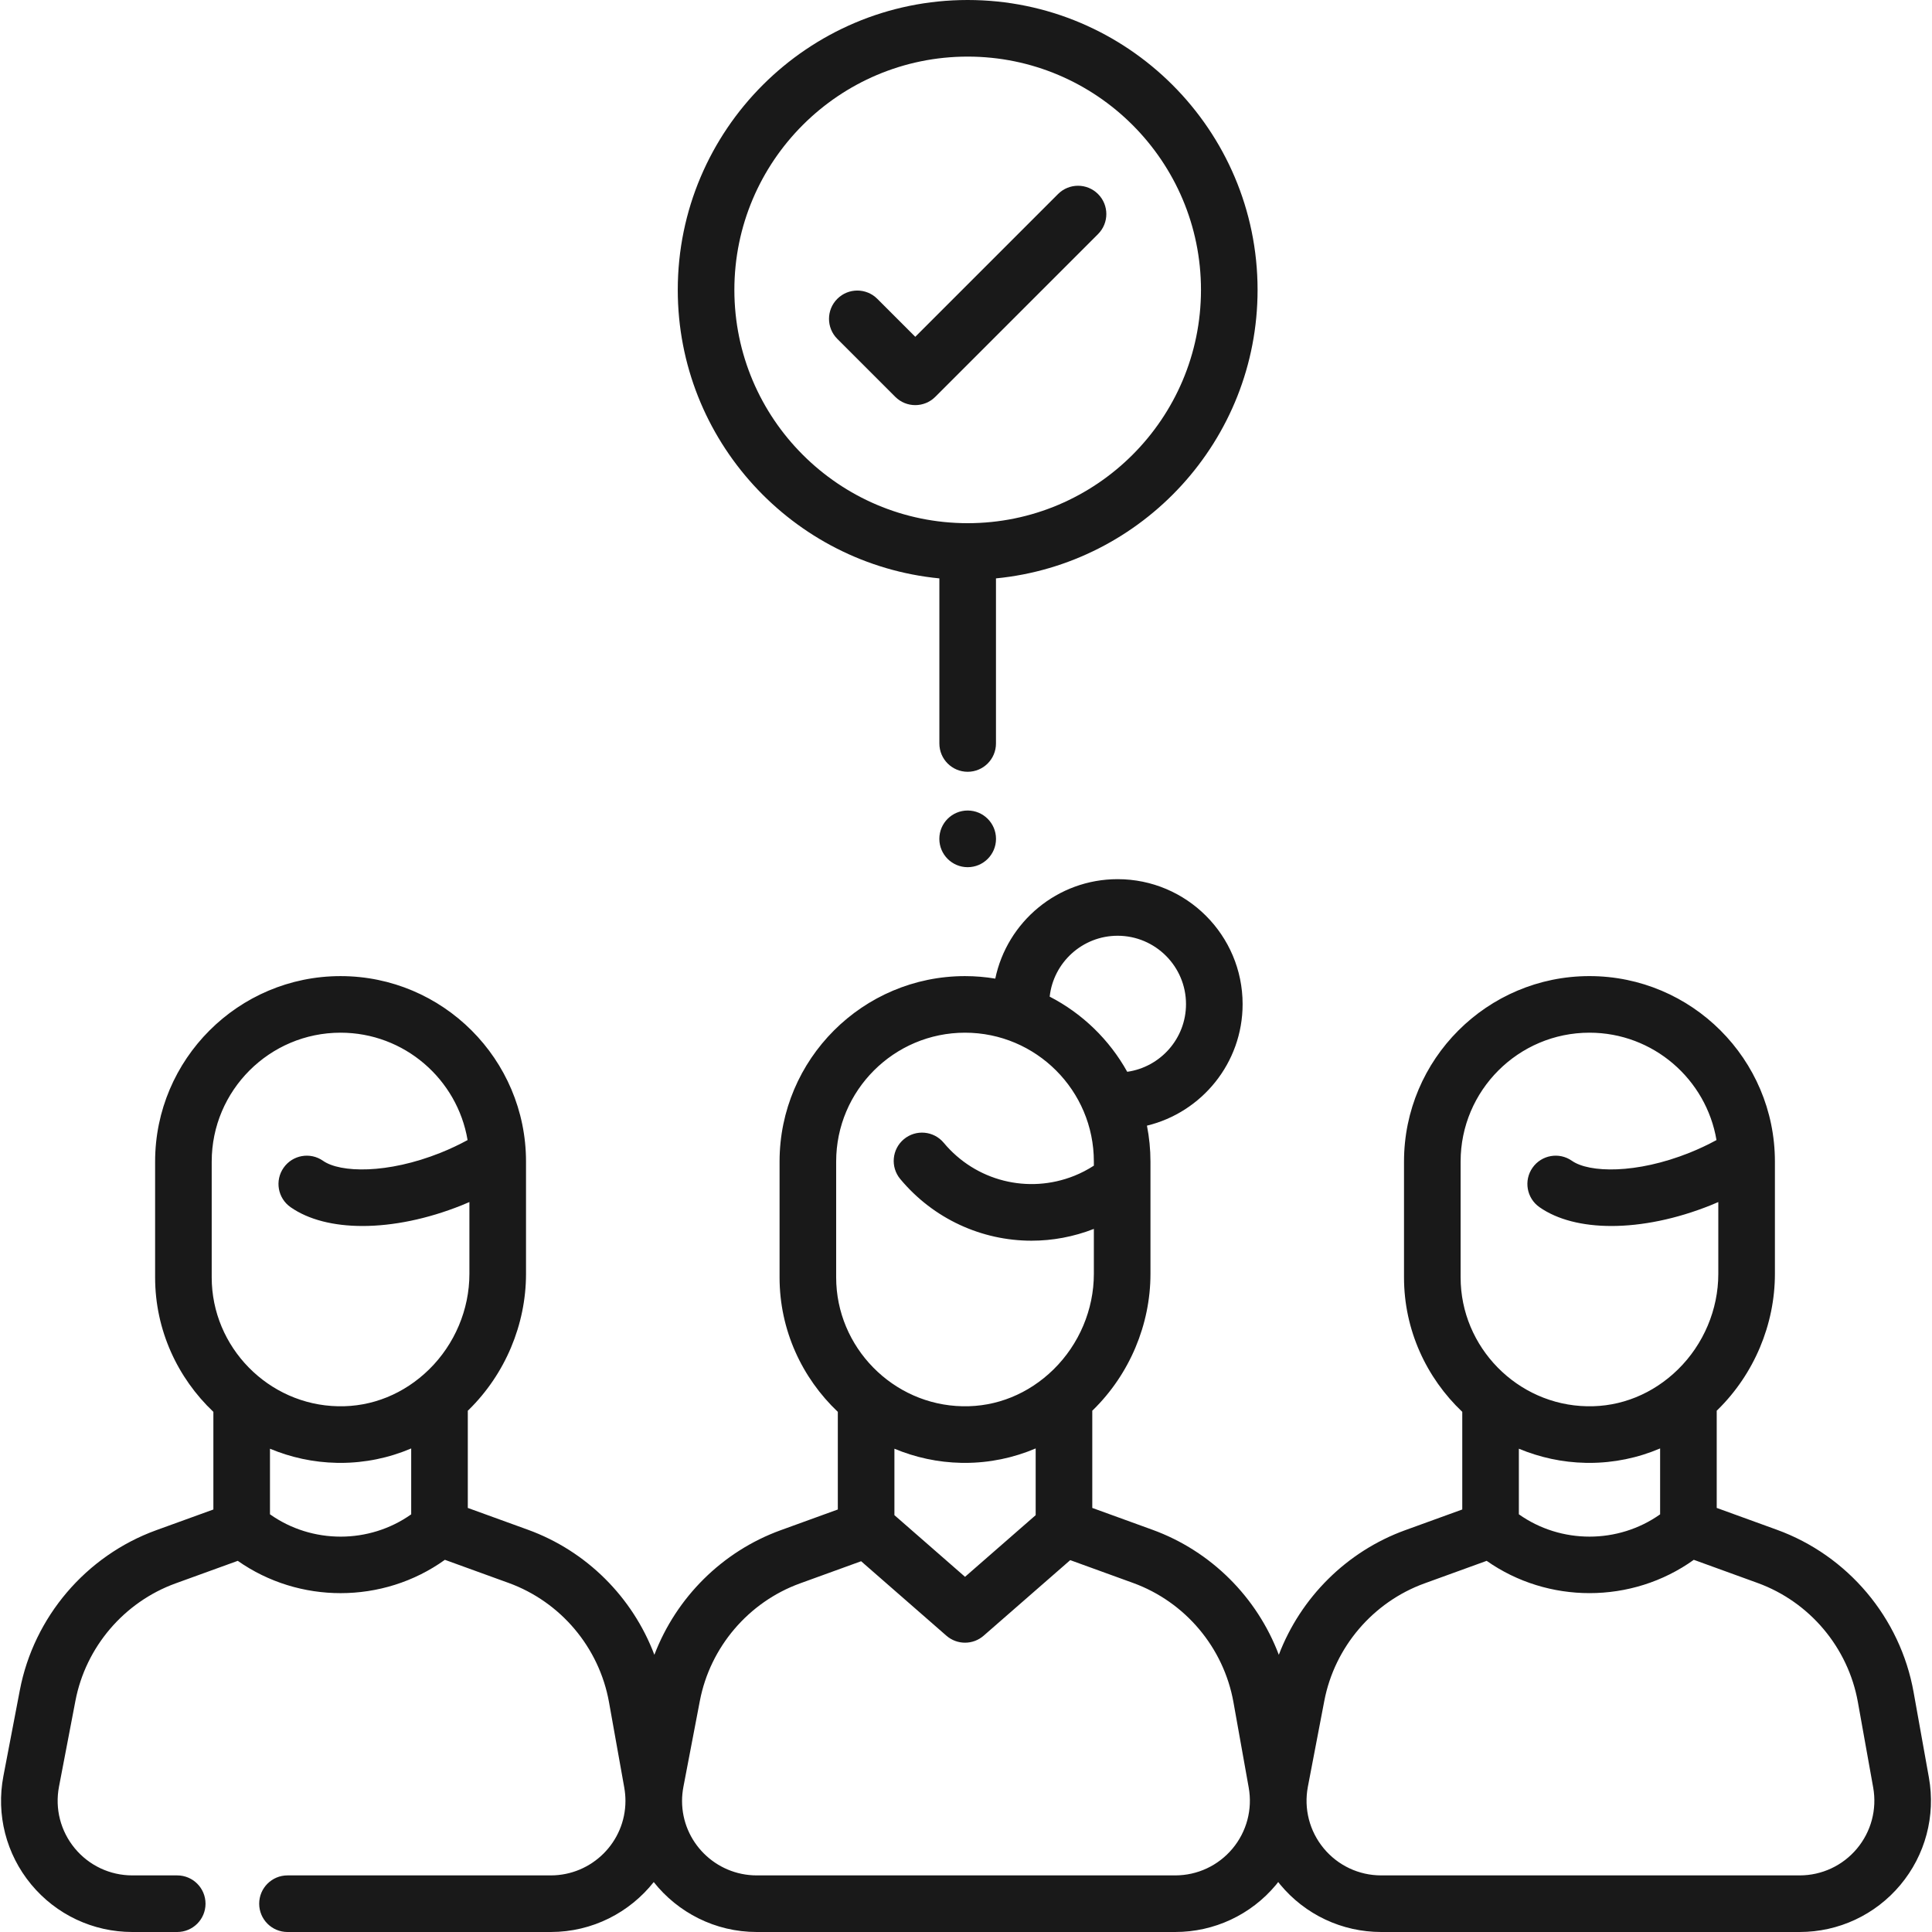
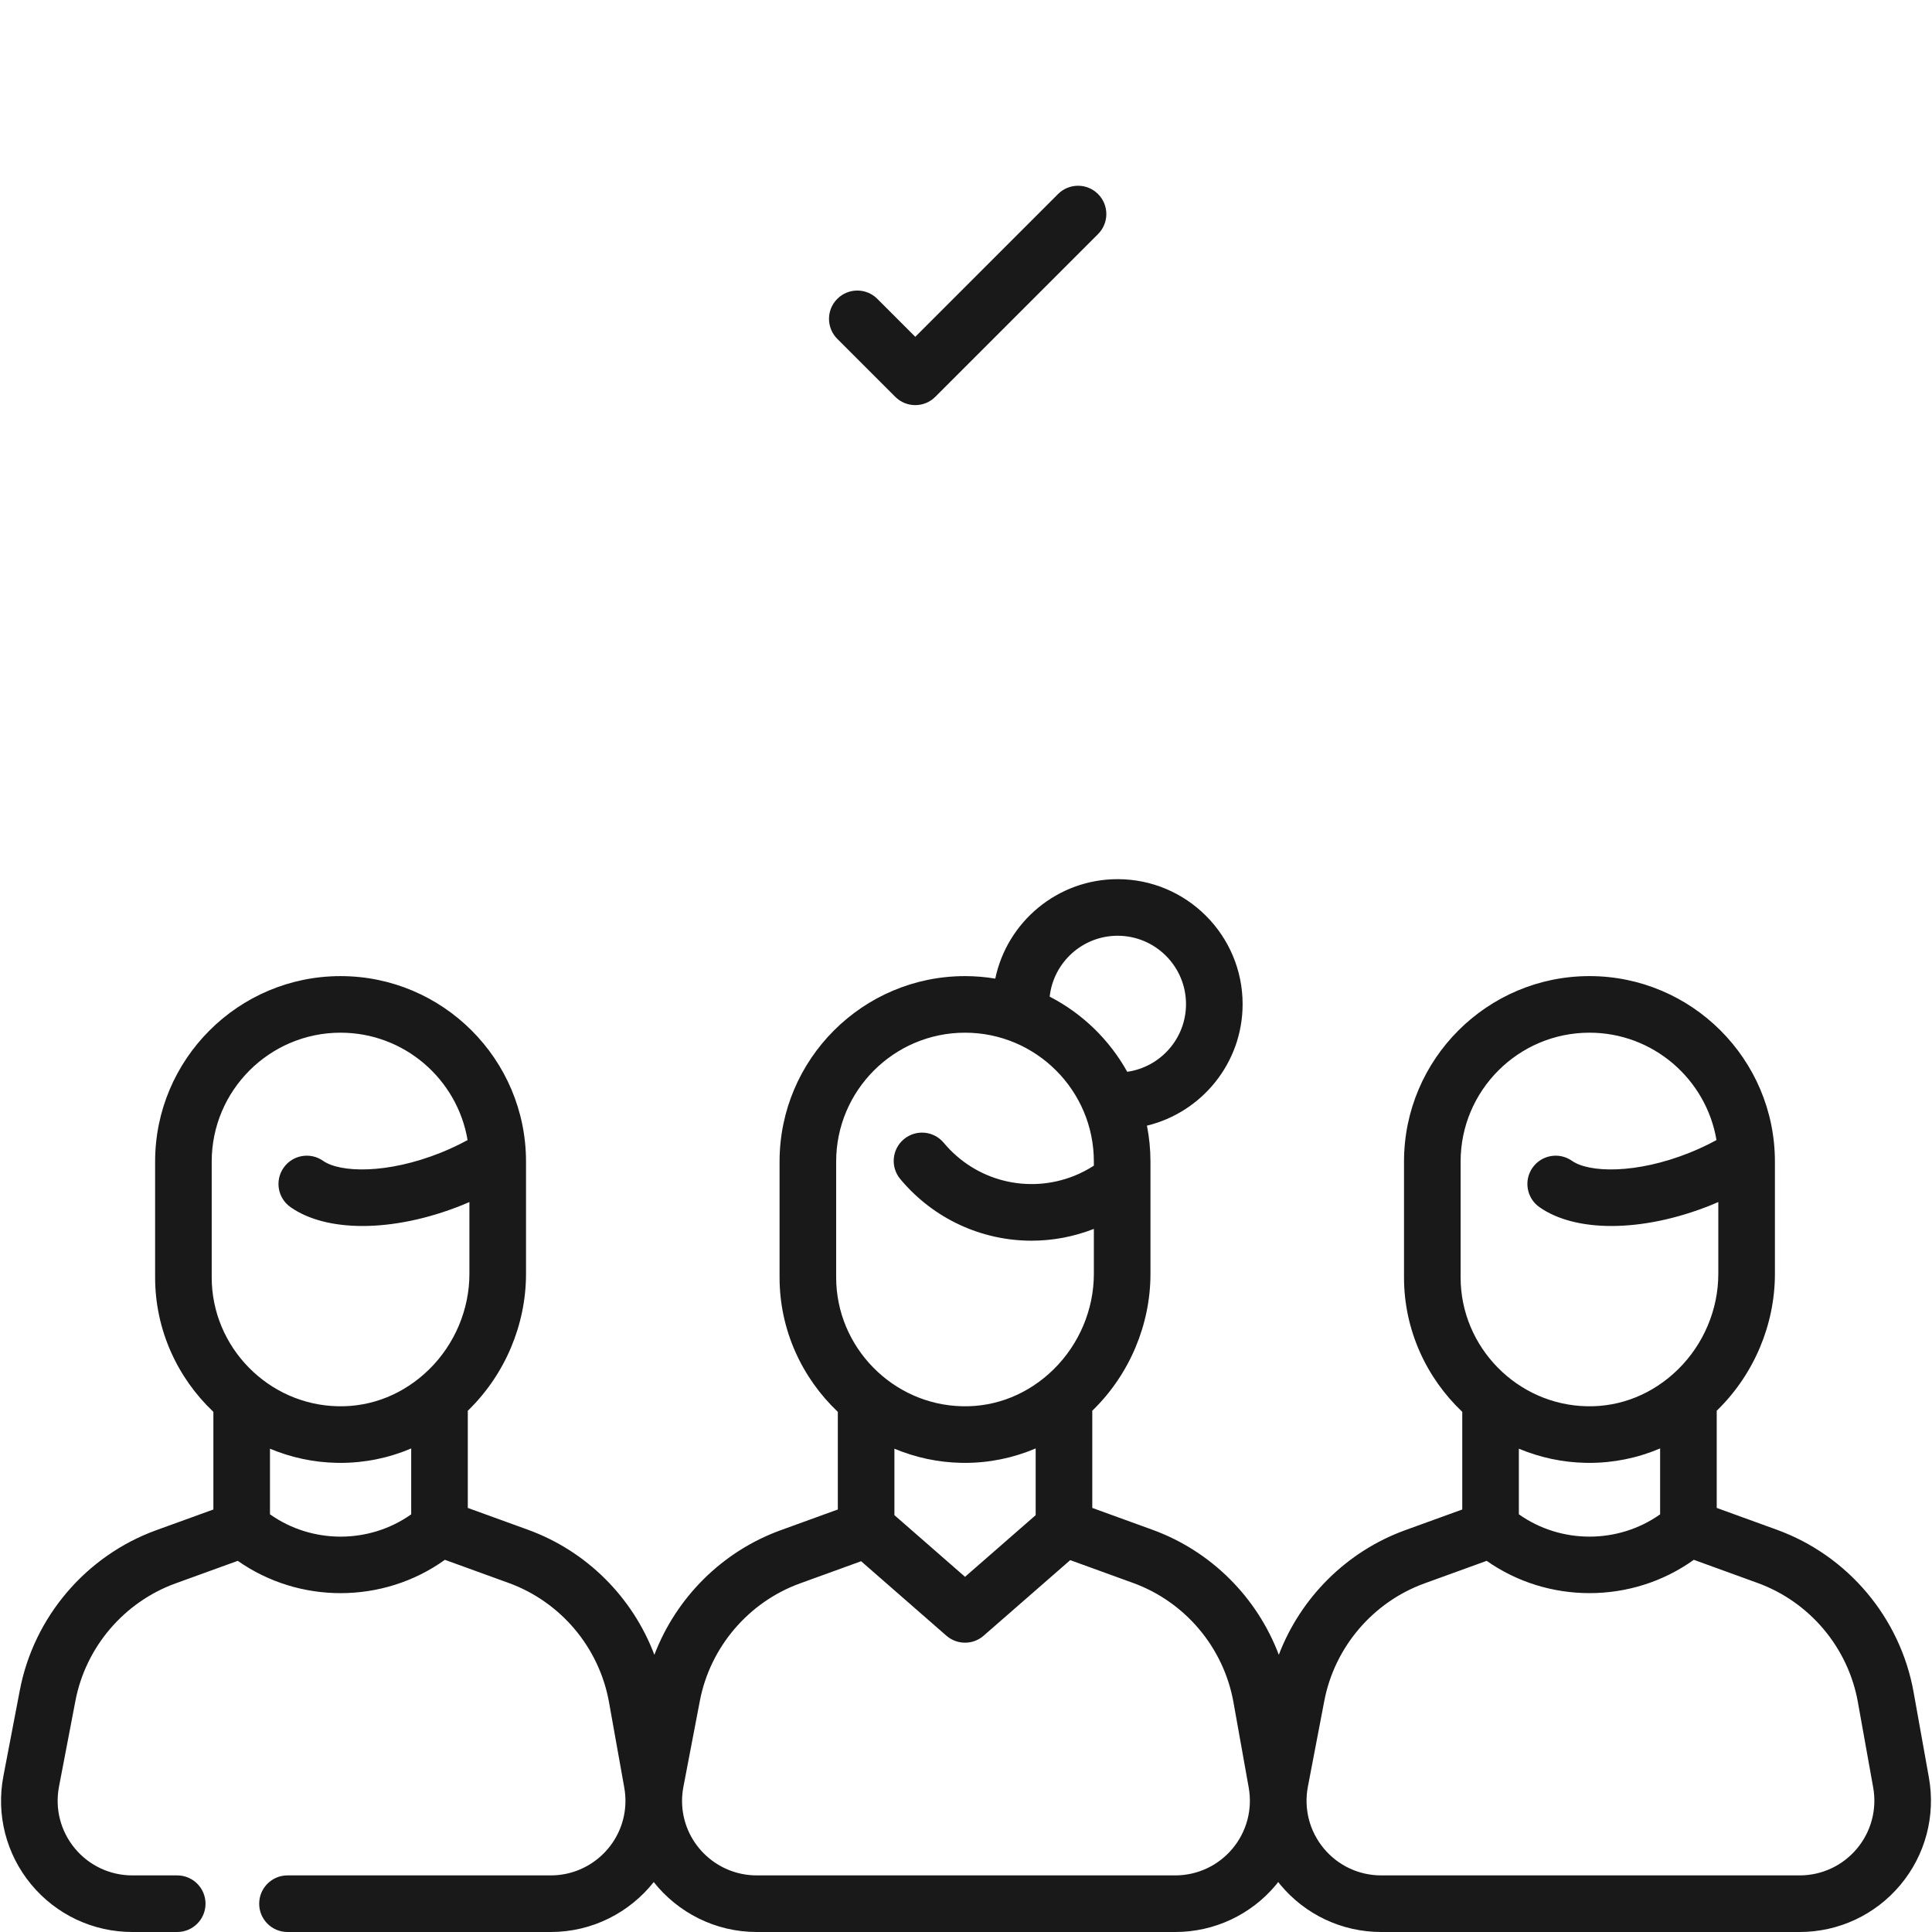
<svg xmlns="http://www.w3.org/2000/svg" width="512" height="512" viewBox="0 0 512 512" fill="none">
  <path d="M511.181 471.078L507.127 448.456C503.605 428.73 489.709 412.227 470.863 405.39L454.949 399.615V373.847C455.028 373.771 455.11 373.7 455.189 373.623C464.836 364.159 470.37 351.03 470.37 337.602V307.821C470.37 280.722 448.323 258.676 421.224 258.676C394.125 258.676 372.078 280.722 372.078 307.821V338.534C372.078 352.474 378.029 365.159 387.515 374.152V400.03L372.371 405.523C356.881 411.146 344.683 423.378 338.899 438.54C333.146 423.309 320.955 411.044 305.38 405.392L289.466 399.617V373.847C289.544 373.771 289.626 373.701 289.704 373.624C299.351 364.16 304.885 351.031 304.885 337.603V307.822C304.885 304.567 304.559 301.388 303.953 298.309C318.479 294.802 329.306 281.7 329.306 266.108C329.306 247.845 314.448 232.987 296.184 232.987C280.239 232.987 266.891 244.314 263.759 259.343C261.147 258.912 258.471 258.678 255.739 258.678C228.64 258.678 206.593 280.724 206.593 307.823V338.536C206.593 352.477 212.544 365.162 222.031 374.155V400.029L206.889 405.523C191.398 411.143 179.199 423.376 173.415 438.541C167.662 423.31 155.471 411.045 139.895 405.393L123.972 399.617V373.856C124.053 373.778 124.138 373.705 124.218 373.626C133.865 364.162 139.399 351.033 139.399 337.605V307.824C139.399 280.725 117.352 258.679 90.253 258.679C63.154 258.679 41.107 280.725 41.107 307.824V338.537C41.107 352.479 47.059 365.165 56.547 374.158V400.032L41.393 405.525C22.812 412.27 8.966 428.515 5.257 447.919L0.902 470.674C-1.057 480.895 1.623 491.357 8.253 499.379C14.885 507.397 24.66 512 35.07 512H46.966C51.108 512 54.466 508.643 54.466 504.5C54.466 500.357 51.108 497 46.966 497H35.07C29.148 497 23.587 494.382 19.814 489.817C16.043 485.254 14.519 479.304 15.633 473.491L19.989 450.732C22.711 436.492 32.873 424.57 46.507 419.621L63.011 413.638C71.135 419.348 80.701 422.201 90.265 422.201C99.985 422.201 109.703 419.253 117.9 413.368L134.778 419.49C148.6 424.506 158.799 436.617 161.392 451.095L165.434 473.705C165.643 474.893 165.75 476.091 165.75 477.272C165.743 488.15 156.864 497 145.957 497H76.187C72.045 497 68.687 500.357 68.687 504.5C68.687 508.643 72.045 512 76.187 512H145.957C157.008 512 166.868 506.819 173.246 498.766C179.625 506.818 189.491 512 200.554 512H311.441C321.769 512 331.493 507.459 338.12 499.54C338.335 499.283 338.534 499.017 338.741 498.755C338.906 498.964 339.062 499.178 339.233 499.384C345.864 507.402 355.634 512 366.038 512H476.925C487.25 512 496.973 507.461 503.601 499.546C510.232 491.627 512.995 481.254 511.181 471.078V471.078ZM56.106 307.819C56.106 288.992 71.424 273.674 90.252 273.674C107.142 273.674 121.198 286.003 123.915 302.131C121.645 303.365 119.254 304.497 116.77 305.491C102.627 311.154 90.159 310.817 85.609 307.626C82.218 305.248 77.541 306.067 75.162 309.46C72.784 312.851 73.604 317.528 76.995 319.907C81.747 323.24 88.416 324.901 96.069 324.901C104.105 324.901 113.224 323.069 122.345 319.417C123.036 319.14 123.717 318.847 124.397 318.553V337.6C124.397 347.026 120.502 356.252 113.712 362.913C107.12 369.379 98.568 372.876 89.579 372.672C71.121 372.317 56.105 357.001 56.105 338.532V307.819H56.106ZM71.546 401.305V383.926C77.042 386.219 83.025 387.55 89.291 387.67C89.604 387.676 89.916 387.679 90.229 387.679C96.745 387.679 103.086 386.359 108.971 383.853V401.316C97.845 409.195 82.687 409.2 71.546 401.305V401.305ZM387.078 307.819C387.078 288.992 402.395 273.674 421.224 273.674C438.114 273.674 452.17 286.002 454.887 302.131C452.618 303.365 450.226 304.496 447.742 305.491C433.599 311.154 421.131 310.818 416.581 307.627C413.191 305.247 408.513 306.067 406.134 309.46C403.756 312.851 404.576 317.528 407.967 319.906C412.718 323.24 419.388 324.901 427.04 324.901C435.076 324.901 444.196 323.069 453.317 319.417C454.008 319.14 454.689 318.847 455.369 318.553V337.6C455.369 347.026 451.474 356.252 444.684 362.913C438.092 369.379 429.538 372.876 420.551 372.672C402.093 372.317 387.077 357.001 387.077 338.532V307.819H387.078ZM420.262 387.67C420.575 387.676 420.887 387.679 421.2 387.679C427.718 387.679 434.061 386.358 439.949 383.85V401.315C428.82 409.19 413.658 409.198 402.514 401.304V383.924C408.011 386.218 413.996 387.549 420.262 387.67V387.67ZM296.182 247.984C306.174 247.984 314.304 256.113 314.304 266.105C314.304 275.236 307.515 282.792 298.726 284.036C294.004 275.536 286.834 268.582 278.176 264.119C279.169 255.058 286.862 247.984 296.182 247.984V247.984ZM221.592 307.819C221.592 288.992 236.909 273.674 255.738 273.674C274.567 273.674 289.884 288.991 289.884 307.819V308.912C288.253 309.963 286.524 310.872 284.703 311.601C272.451 316.505 258.546 312.992 250.104 302.856C247.453 299.674 242.723 299.243 239.541 301.894C236.358 304.545 235.928 309.275 238.579 312.457C247.4 323.045 260.206 328.798 273.37 328.798C278.901 328.798 284.496 327.774 289.884 325.673V337.6C289.884 347.026 285.989 356.252 279.199 362.913C272.607 369.379 264.054 372.876 255.066 372.672C236.608 372.317 221.592 357.001 221.592 338.532V307.819ZM254.776 387.67C255.089 387.676 255.401 387.679 255.714 387.679C262.233 387.679 268.577 386.357 274.464 383.849V401.532L255.743 417.873L237.029 401.529V383.925C242.526 386.218 248.51 387.549 254.776 387.67V387.67ZM326.617 489.913C322.847 494.417 317.316 497 311.441 497H200.554C189.634 497 180.75 488.152 180.75 477.268C180.75 476.037 180.871 474.795 181.117 473.492L185.471 450.737C188.202 436.49 198.368 424.567 212.002 419.621L228.205 413.742L250.807 433.479C252.22 434.712 253.98 435.33 255.741 435.33C257.5 435.33 259.26 434.714 260.673 433.48L283.62 413.452L300.262 419.491C314.085 424.507 324.283 436.618 326.876 451.096L330.921 473.724C331.957 479.507 330.388 485.408 326.617 489.913V489.913ZM492.101 489.915C488.33 494.418 482.799 497 476.925 497H366.038C360.12 497 354.563 494.385 350.792 489.824C347.018 485.261 345.491 479.306 346.602 473.491L350.957 450.736C353.687 436.492 363.854 424.569 377.487 419.621L393.981 413.639C402.105 419.346 411.672 422.196 421.238 422.196C430.96 422.196 440.679 419.249 448.877 413.367L465.747 419.489C479.579 424.509 489.776 436.618 492.362 451.097L496.416 473.717C497.447 479.506 495.875 485.409 492.101 489.915V489.915Z" fill="#191919" />
-   <path d="M248.943 153.279V197.031C248.943 201.173 252.301 204.531 256.443 204.531C260.585 204.531 263.943 201.173 263.943 197.031V153.279C302.799 149.496 333.271 116.655 333.271 76.825C333.271 34.464 298.806 0 256.443 0C214.08 0 179.615 34.464 179.615 76.825C179.615 116.656 210.087 149.497 248.943 153.279V153.279ZM256.443 15C290.535 15 318.271 42.735 318.271 76.825C318.271 110.915 290.535 138.65 256.443 138.65C222.351 138.65 194.615 110.915 194.615 76.825C194.615 42.735 222.351 15 256.443 15Z" fill="#191919" />
  <path d="M237.253 105.164C238.717 106.628 240.637 107.361 242.556 107.361C244.475 107.361 246.395 106.629 247.859 105.164L290.994 62.03C293.923 59.101 293.923 54.353 290.994 51.424C288.065 48.494 283.316 48.495 280.388 51.424L242.556 89.255L232.498 79.197C229.569 76.267 224.82 76.268 221.892 79.197C218.963 82.126 218.963 86.875 221.892 89.803L237.253 105.164Z" fill="#191919" />
-   <path d="M256.443 214.796C252.296 214.796 248.934 218.158 248.934 222.305C248.934 226.452 252.296 229.814 256.443 229.814C260.59 229.814 263.952 226.452 263.952 222.305C263.952 218.158 260.59 214.796 256.443 214.796Z" fill="#191919" />
</svg>